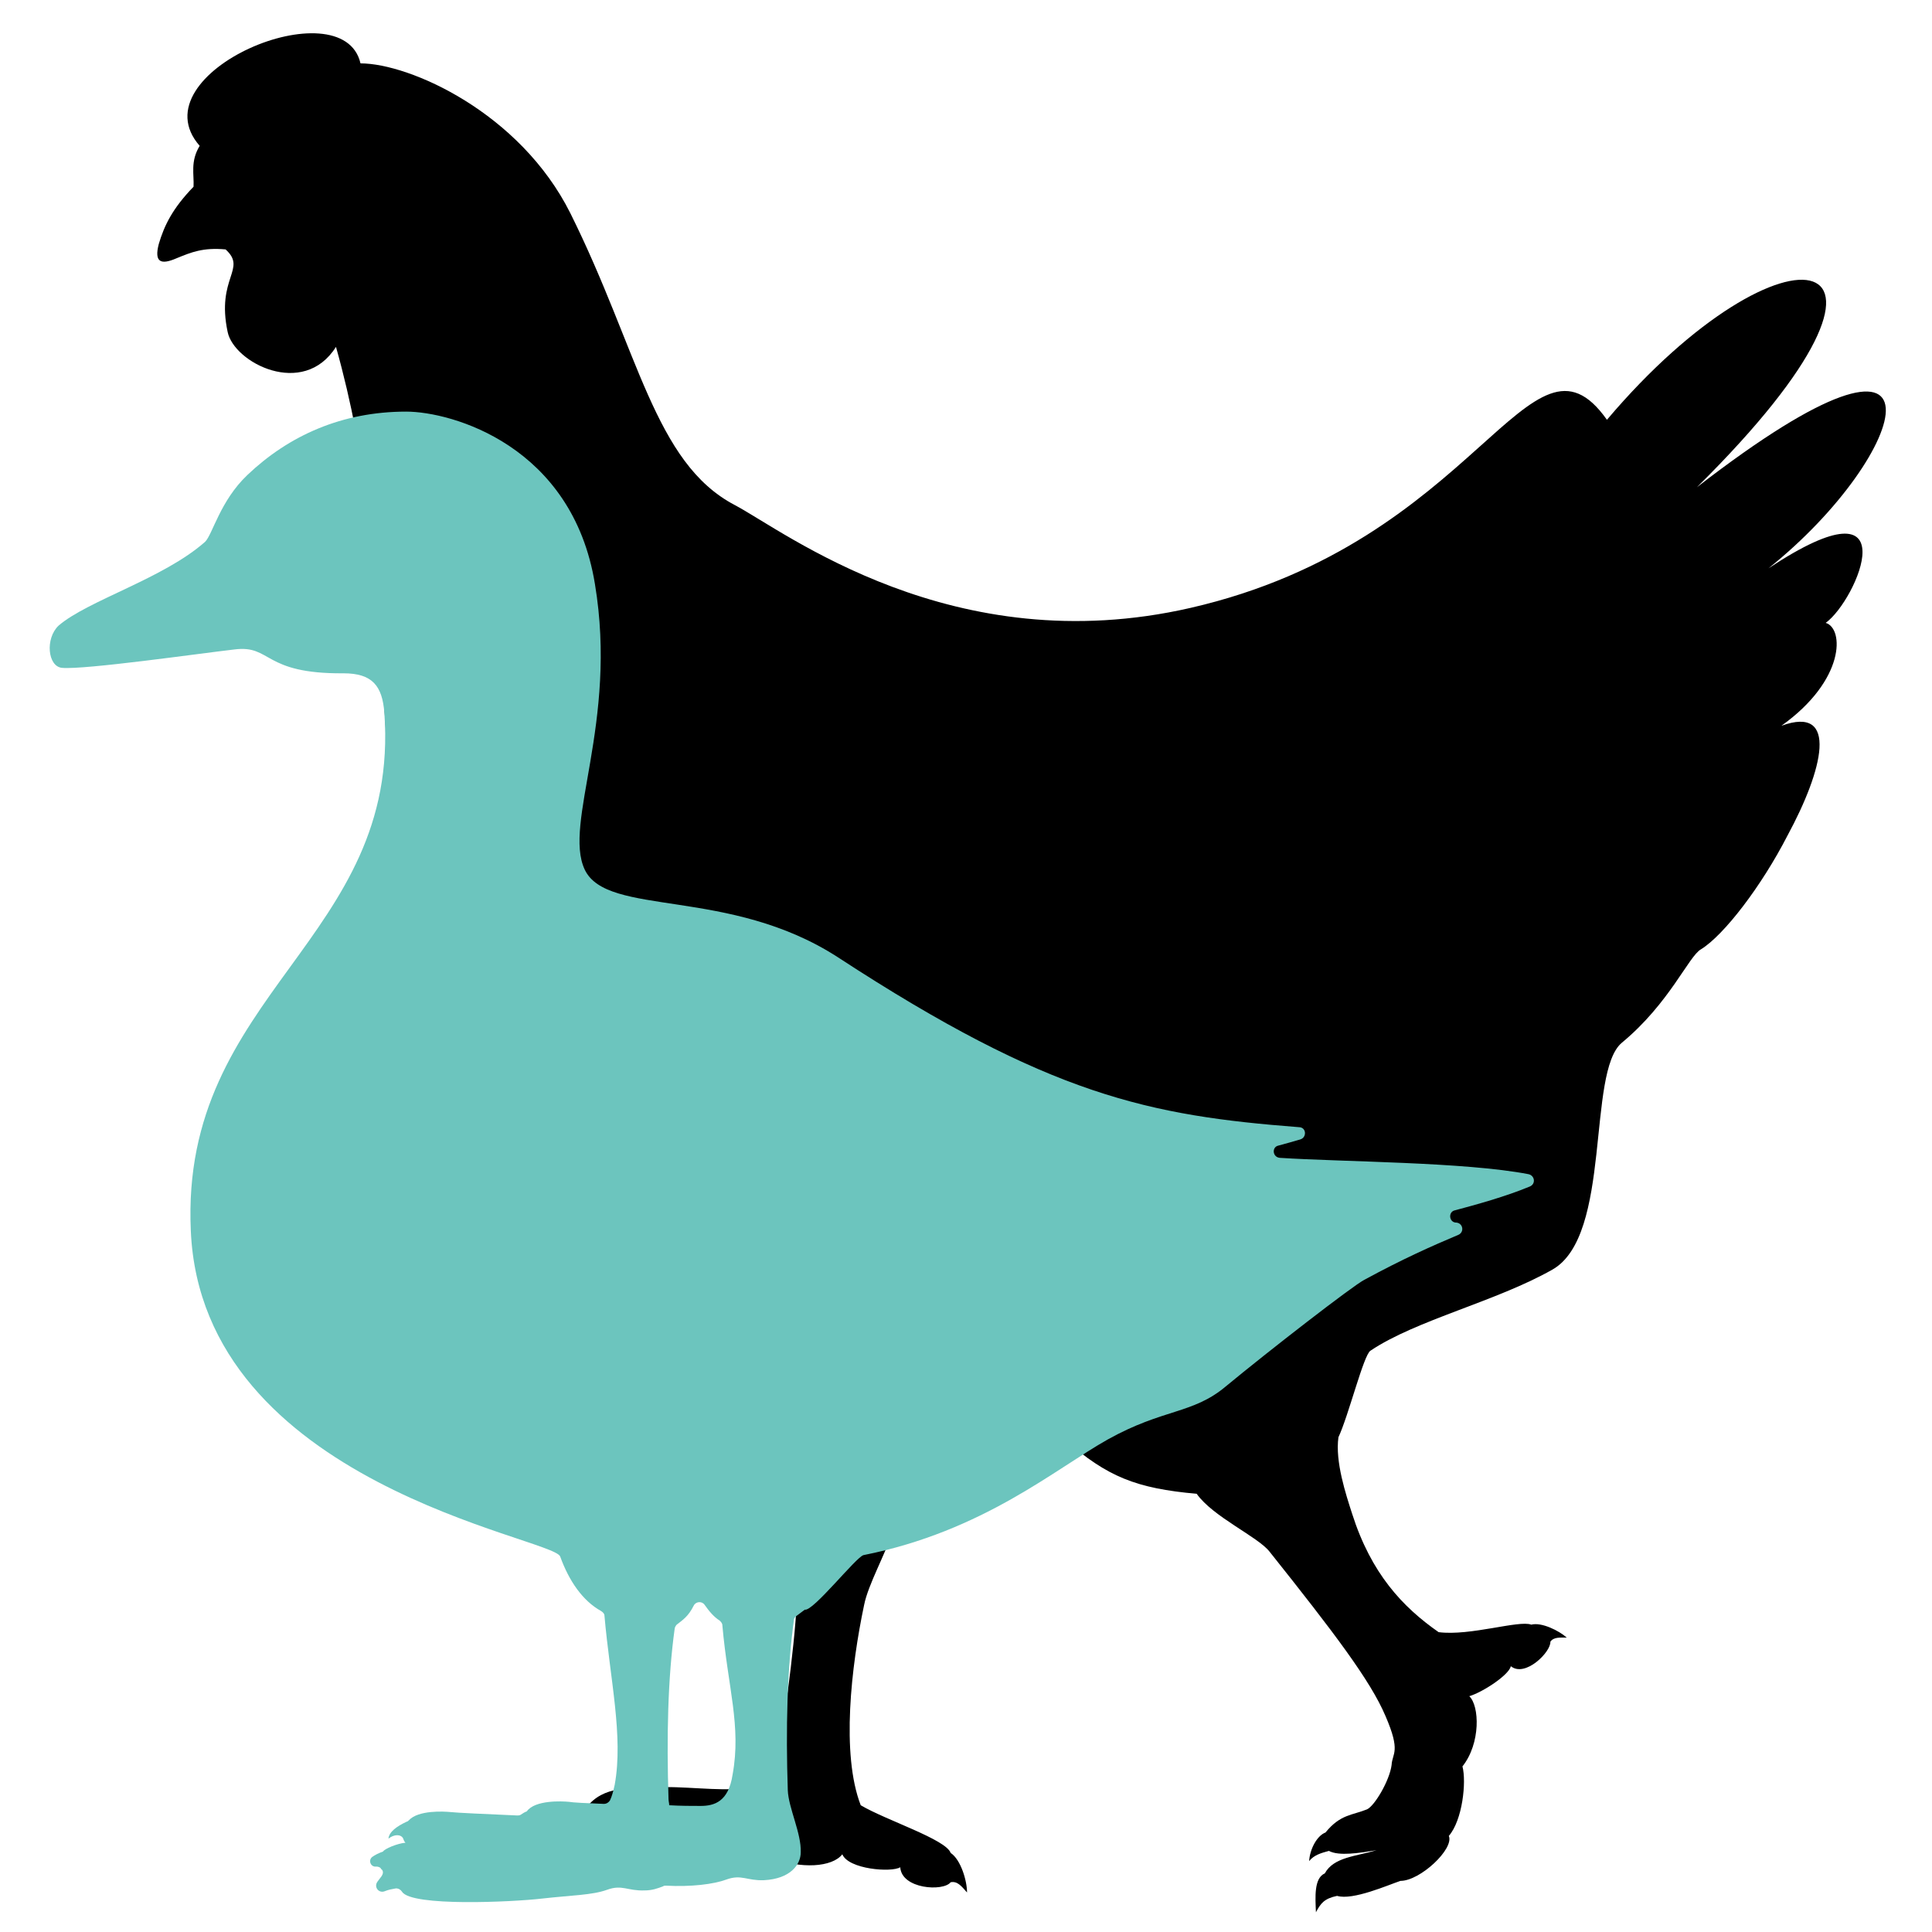
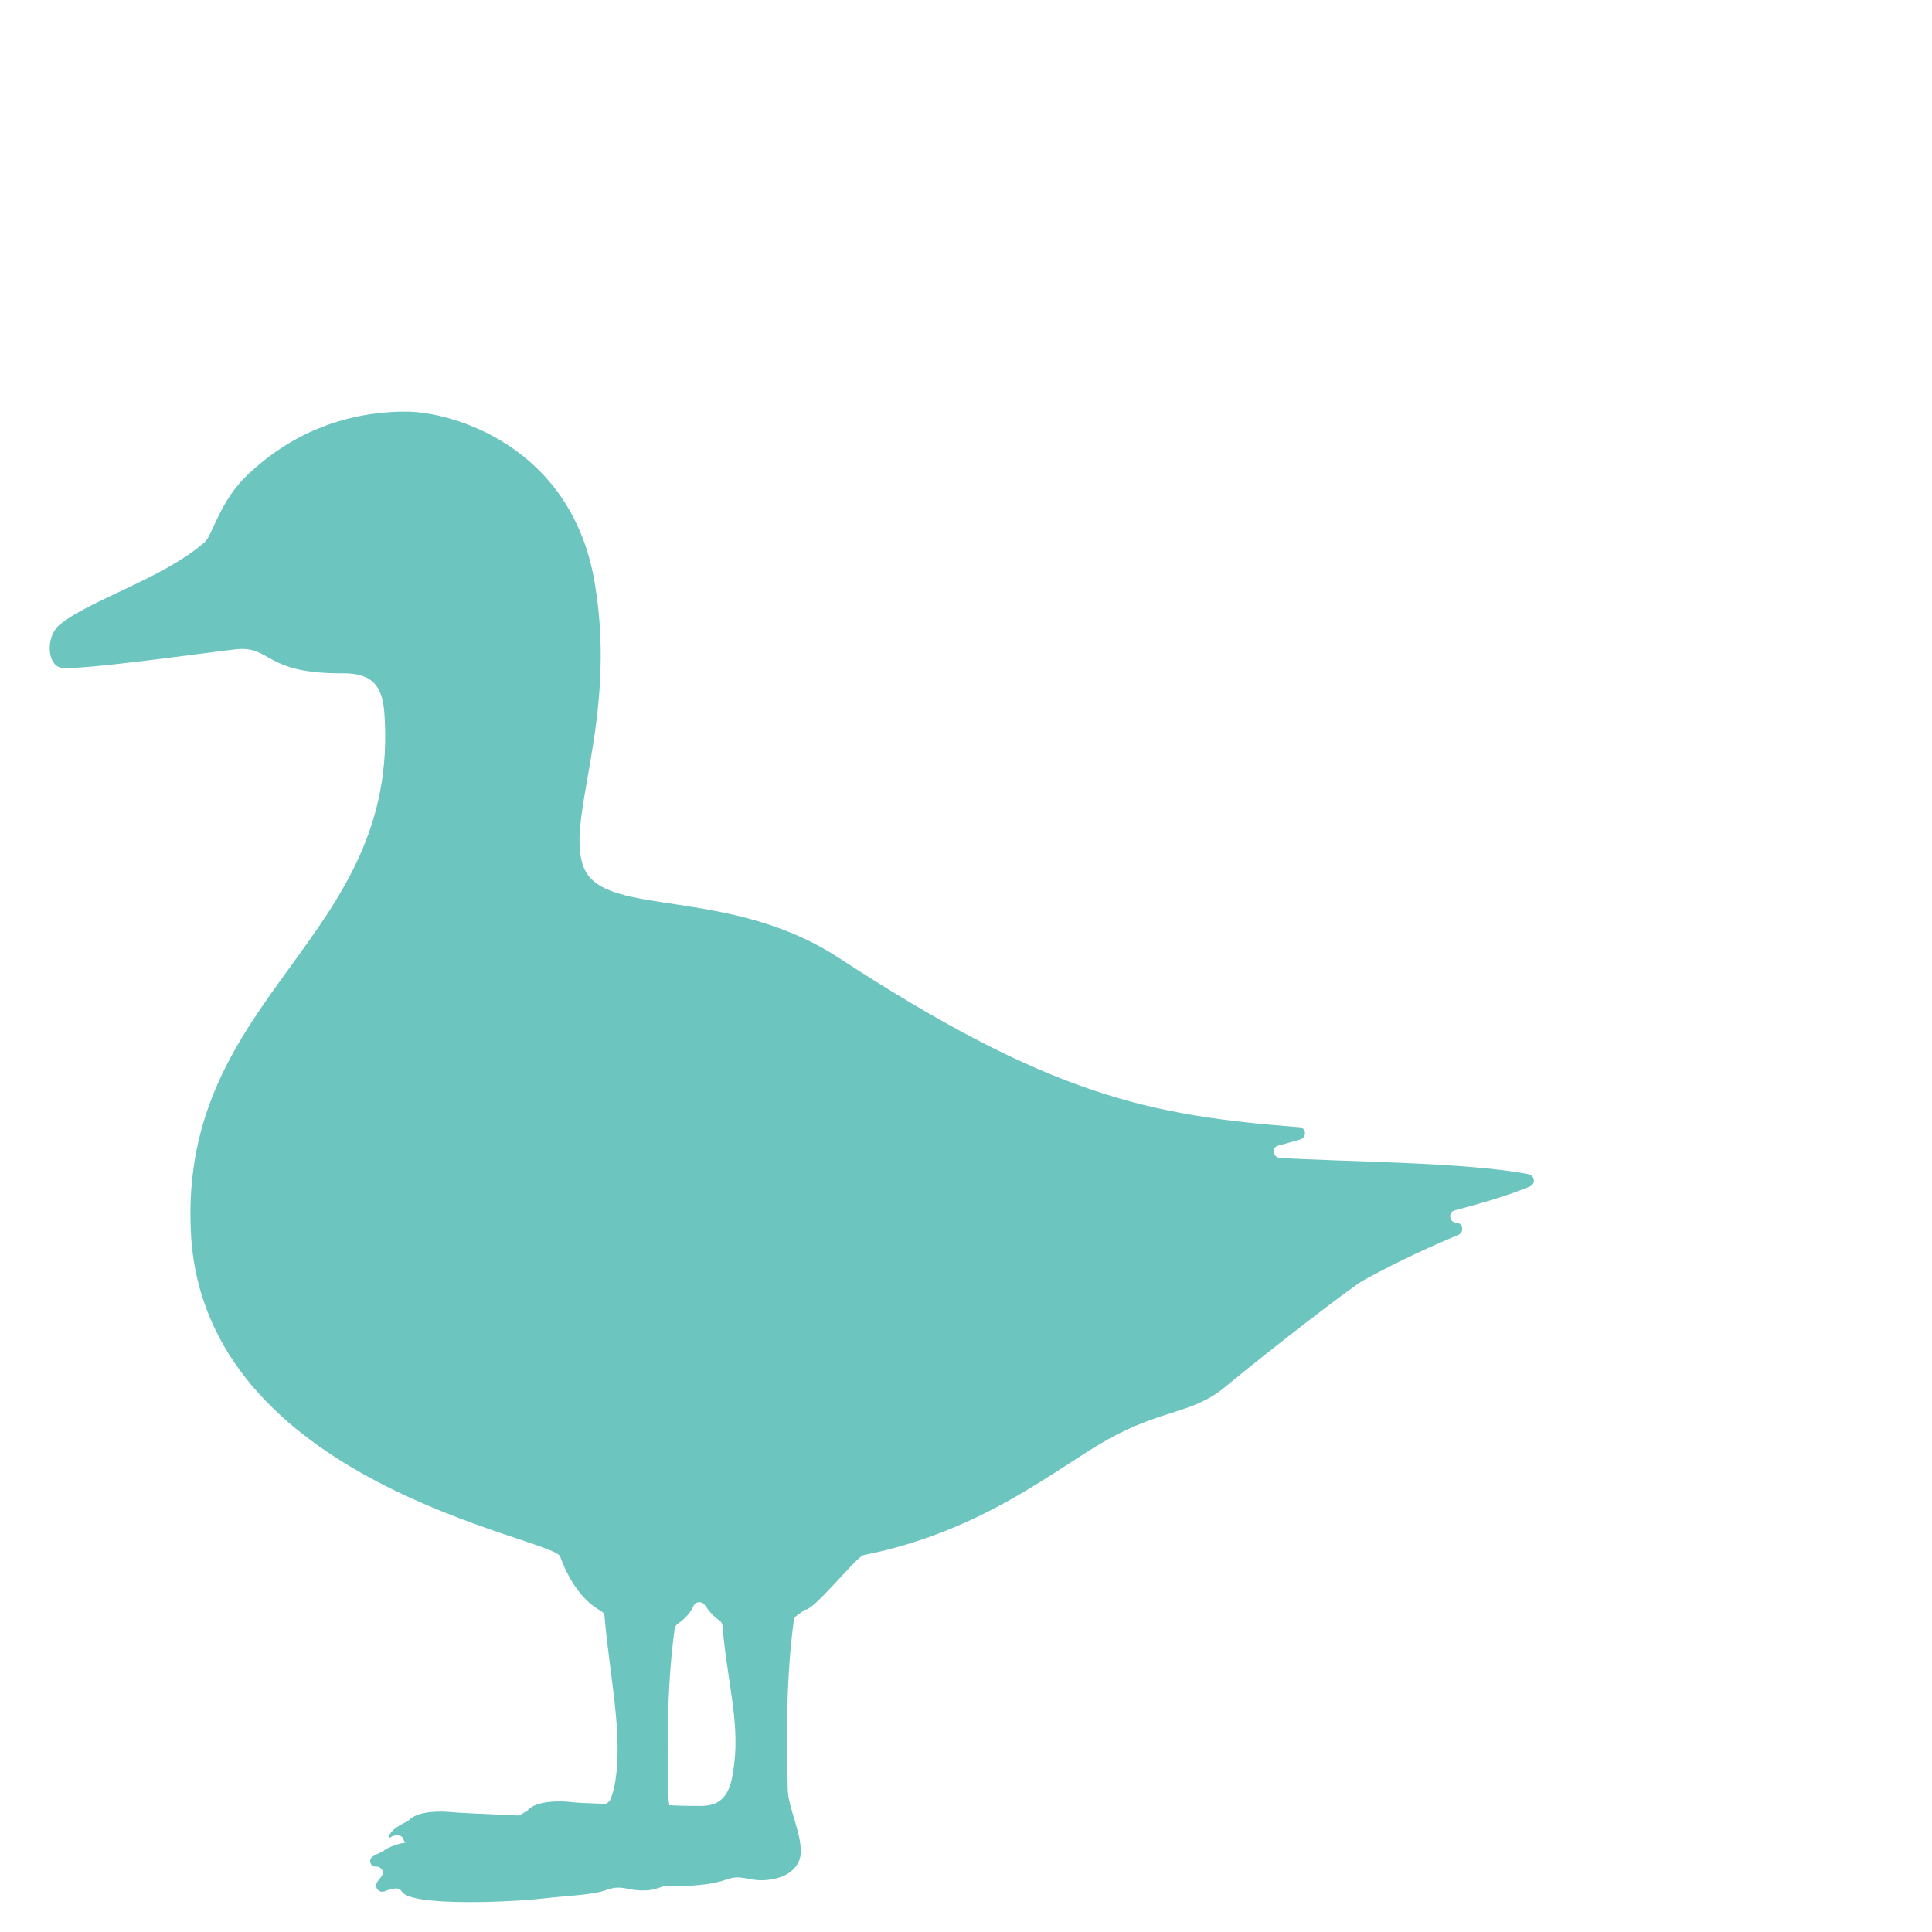
<svg xmlns="http://www.w3.org/2000/svg" version="1.1" id="Layer_1" x="0px" y="0px" viewBox="0 0 283.5 283.5" style="enable-background:new 0 0 283.5 283.5;" xml:space="preserve">
  <style type="text/css"> .st0{fill:#6CC5BE;} </style>
  <g>
-     <path d="M23.3,35.8c0.8-2.7,2-5.2,5.1-8.4c0.1-1.8-0.5-3.7,0.9-6C19.9,10.7,50.3-2,52.9,9.3c7.2,0,23.4,7.2,30.8,22 c10,20.1,12.3,36.6,24.1,42.8c7.4,3.9,32,23.1,66.9,15.1c42.3-9.7,49.8-43.6,61.1-27.6c25.9-30.6,50.3-26.8,13.2,9.9 c39-30.2,31.4-4.8,10.5,11.9c21-13.9,13,4.7,8.4,8c2.7,0.8,2.9,8.4-6.5,15.1c8.5-3.1,6.1,6.5,0.9,16.1c-3.8,7.4-9.3,14.6-12.7,16.7 c-1.8,1-4.6,7.9-11.6,13.7c-5.2,4.3-1.4,28.3-10.2,33.3c-8.3,4.7-20,7.4-26.7,11.9c-1,0.6-3.2,9.5-4.7,12.7 c-0.5,3.6,1.1,8.4,2,11.2c2.8,8.8,7.4,13.7,12.7,17.4c4.6,0.6,11.8-1.8,13.6-1.1c1.5-0.4,4.1,0.9,5.2,1.9c-1,0-1.9-0.1-2.4,0.6 c0.1,1.5-3.7,5.3-5.8,3.6c-0.3,1.3-4.1,3.8-6.1,4.4c1.5,1.4,1.7,6.9-1,10.3c0.6,2.3,0,7.9-2,10.2c0.8,1.9-4.2,6.6-7.1,6.6 c-1.8,0.6-7,2.9-9.3,2.2c-1.9,0.4-2.4,1.1-3.1,2.4c-0.1-2.2-0.3-5,1.3-5.7c1.3-2.4,4.6-2.5,7.6-3.4c-2.5,0.4-5.5,0.9-7,0.1 c-1.1,0.3-2.2,0.6-2.9,1.5c0.1-1.7,1.1-3.7,2.4-4.2c2.2-2.7,3.9-2.5,6.1-3.4c1.1-0.5,3.3-4.2,3.6-6.5c0.1-1.8,1.4-1.9-0.9-7.2 c-2.2-5.2-7.6-12.3-17-24.1c-1.7-2.2-8.3-5.1-10.7-8.5c-8.9-0.8-13.1-2.5-19.3-7.9c-4.4,1.1-7.4,1.5-12.6,0.3 c-4.2,2.5-7.1,4.3-11.4,5.1c-0.1,1-0.3,5-1.3,8c-1.1,3.4-3.6,7.8-4.2,10.8c-1.9,9-3.4,21.9-0.5,29.4c3.7,2.2,12.5,5,13.2,7 c1.5,1,2.4,4.1,2.4,5.8c-0.8-0.9-1.4-1.7-2.4-1.5c-1.1,1.4-7.2,1-7.4-2.2c-1.3,0.8-7.6,0.3-8.5-1.9c-1.5,1.9-6,2.2-10.5,0.5 c-2.7,0.8-6.6,0.4-8.6,0c-1.8,1.4-5.3,1.9-8.5,1.5c-2,0.6-5.8,2.4-8.4,1.4c-2.3,0.4-2.8,1.1-3.6,2.4c0-2.4,0.1-5.7,1.9-6.4 c1.7-2.5,5.5-2.5,8.9-3.3c-2.8,0.3-6.2,0.5-8-0.4c-1.3,0.1-2.4,0.6-3.4,1.5c0.4-1.8,1.7-4.1,3.1-4.6c2.7-2.9,7-2.2,9.8-2.4 c3.2-0.3,9.7,0.6,12.2,0.1c2-0.4,3.3-1.5,5.6-5.7c0.6-1,2.5-14.9,2.8-21.4c0.1-2.7-1.9-8.3-2.3-12.3c-0.4-3.8-0.5-6.7-0.6-8.3 c-2.9-1.4-11.2-8.9-12.7-13c-6.2-3.4-30.6-11.7-39.3-51.2c-8.1-37.6-3.4-66.5-12.7-99.6c-4.8,7.6-15,2.3-15.9-2.2 c-1.7-8,2.9-9.2-0.3-12.1c-3.3-0.3-5,0.4-7.2,1.3C23.6,38.9,22.6,38.5,23.3,35.8z" />
-   </g>
+     </g>
  <path class="st0" d="M9.1,98c3.3,0.3,20.1-2.1,25.3-2.7c5.5-0.7,4.1,3.6,16,3.5c4.2,0,5.7,1.8,6,5.8c2.4,33.3-30,41.1-28.4,76 c1.6,37.2,53.2,45,54.2,47.8c1.3,3.6,3.3,6.5,6,8c0.3,0.2,0.5,0.4,0.5,0.7c0.8,9.2,2.8,17.7,1.5,24.8c-0.2,0.9-0.4,1.7-0.7,2.3 c-0.2,0.3-0.5,0.5-0.9,0.5c-2.6-0.1-4.6-0.2-5.1-0.3c-1-0.1-5-0.3-6.2,1.4c-0.3,0.1-0.6,0.3-0.9,0.5c-0.2,0.1-0.3,0.1-0.5,0.1 c-4.6-0.2-9-0.4-9.8-0.5c-1-0.1-4.7-0.3-6.1,1.2c-0.1,0.1-0.2,0.2-0.3,0.2c-1.5,0.7-2.6,1.5-2.7,2.5c0.4-0.3,0.8-0.5,1.3-0.5 c0.4,0,0.8,0.2,0.9,0.6c0.1,0.2,0.1,0.3,0.3,0.5c-1.2,0.1-3.1,0.9-3.3,1.3c-0.6,0.2-1.2,0.5-1.6,0.8c-0.6,0.5-0.2,1.5,0.6,1.4 c0,0,0,0,0,0c0.3,0,0.6,0.1,0.7,0.3c0,0.1,0.1,0.1,0.1,0.1c0.3,0.3,0.2,0.7,0,1c-0.2,0.3-0.4,0.5-0.6,0.8c-0.6,0.8,0.2,1.8,1.1,1.4 c0.5-0.2,1-0.3,1.6-0.4c0.4,0,0.7,0.2,0.9,0.5c1.4,2.2,16.2,1.5,20.5,1c4.4-0.5,7.4-0.5,9.6-1.3c2.2-0.8,3,0.2,5.5,0.1 c1.1,0,1.9-0.3,2.7-0.6c0.1-0.1,0.3-0.1,0.4-0.1c3.7,0.2,7-0.2,8.9-0.9c2.2-0.8,3,0.2,5.5,0.1c3.9-0.2,5.4-2.3,5.4-4.1 c0.1-2.8-1.8-6.5-1.9-9.1c-0.3-9-0.1-17.8,0.9-25c0-0.2,0.2-0.5,0.4-0.6c0.4-0.3,0.8-0.6,1.2-0.9c1.2,0.3,7.5-7.7,8.6-8 c17.6-3.5,28.2-12.7,35.9-17c8.1-4.5,12.4-3.7,17.2-7.7c6.4-5.3,18.8-14.9,20.4-15.7c5.7-3.1,10-5,13.8-6.6c0.9-0.4,0.7-1.7-0.3-1.8 c0,0,0,0-0.1,0c-1-0.1-1.1-1.6-0.1-1.8c3-0.8,7.4-2,11-3.5c0.9-0.4,0.7-1.6-0.2-1.8c-9.3-1.8-27.3-1.8-36.5-2.4 c-1.1-0.1-1.2-1.6-0.2-1.8c1.1-0.3,2.2-0.6,3.2-0.9c1-0.3,0.9-1.8-0.2-1.8c-21.9-1.7-36.5-4.6-67.6-24.9 c-16-10.4-33.9-5.9-37.2-12.9c-3.2-6.8,4.9-21.5,1.5-41.9C84,65.4,66.3,60.4,59.6,60.4c-9.4,0-17.2,3.5-23.3,9.3 c-4,3.8-5.1,8.7-6.2,9.8C24,84.9,12.9,88.1,8.6,91.8C6.6,93.7,7,97.8,9.1,98z M102.8,265c-1.3,0-2.9,0-4.6-0.1 c0-0.3-0.1-0.6-0.1-0.9c-0.3-9.1-0.1-17.8,0.9-25c0-0.2,0.2-0.5,0.3-0.6c0.9-0.7,1.7-1.2,2.5-2.8c0.3-0.6,1.2-0.7,1.6-0.1 c0.7,1,1.4,1.8,2.2,2.3c0.2,0.2,0.4,0.4,0.4,0.7c0.8,9.1,2.8,14.8,1.5,21.9C106.9,264.4,104.8,265,102.8,265z" />
</svg>